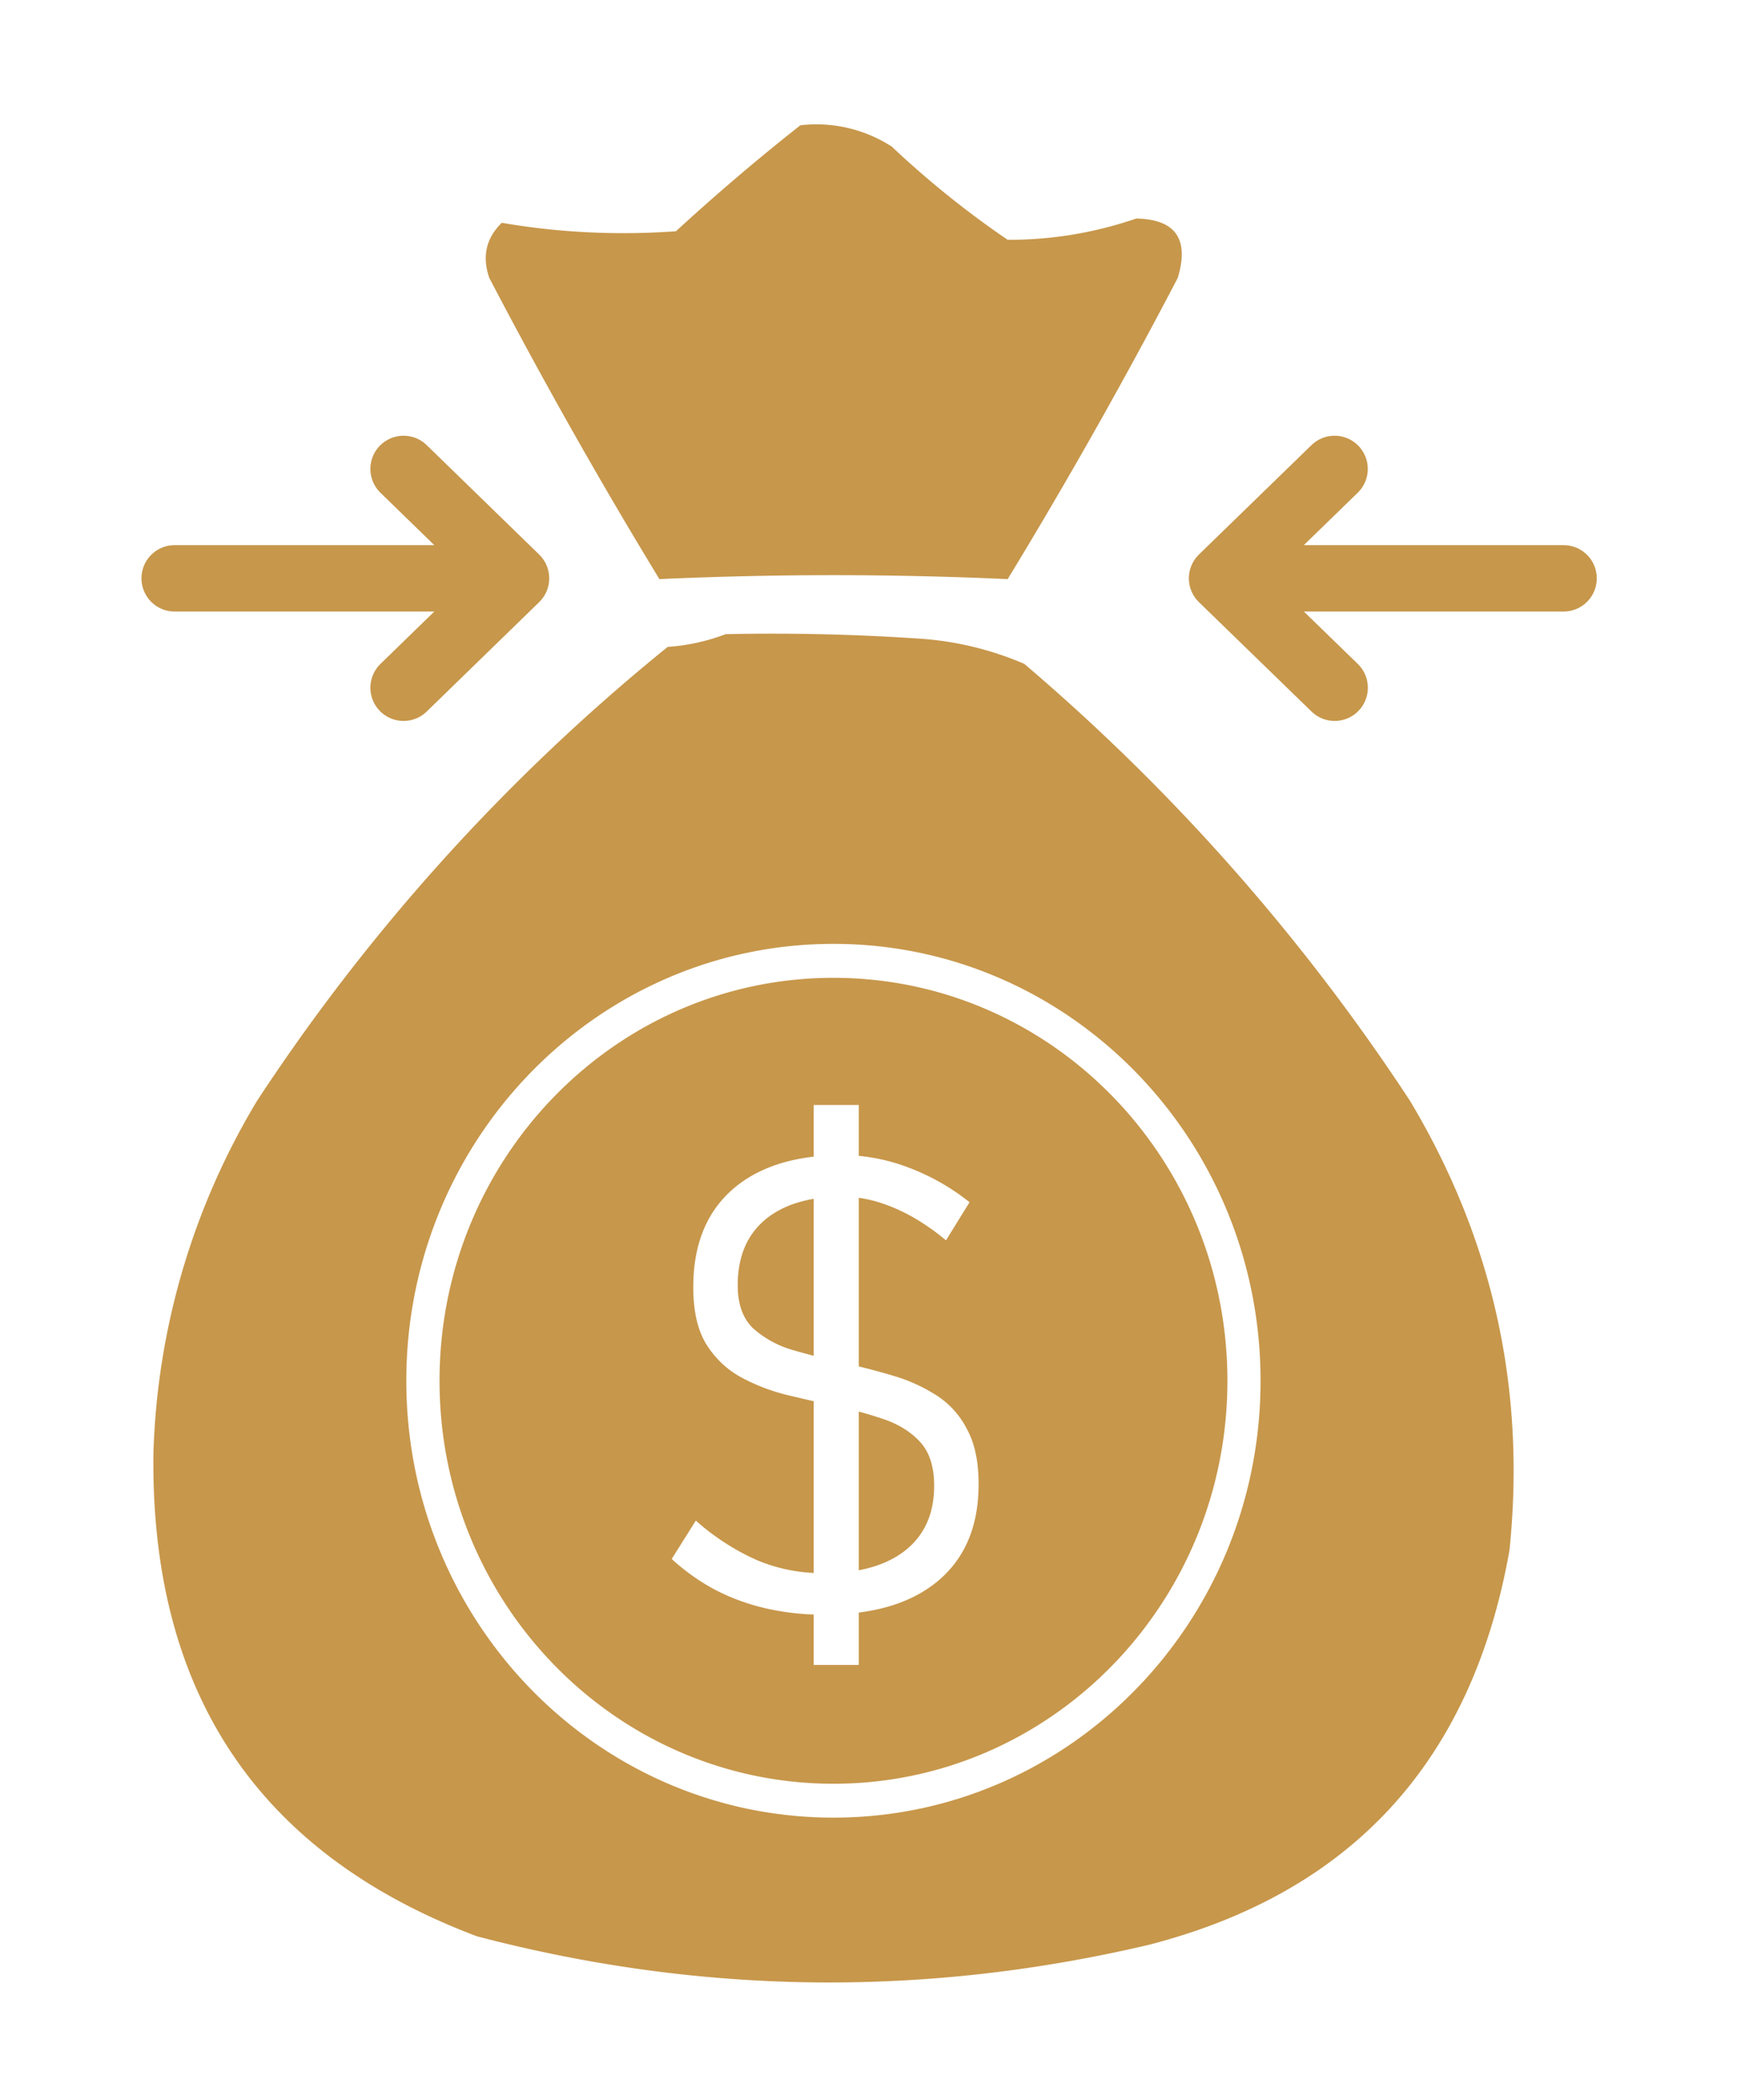
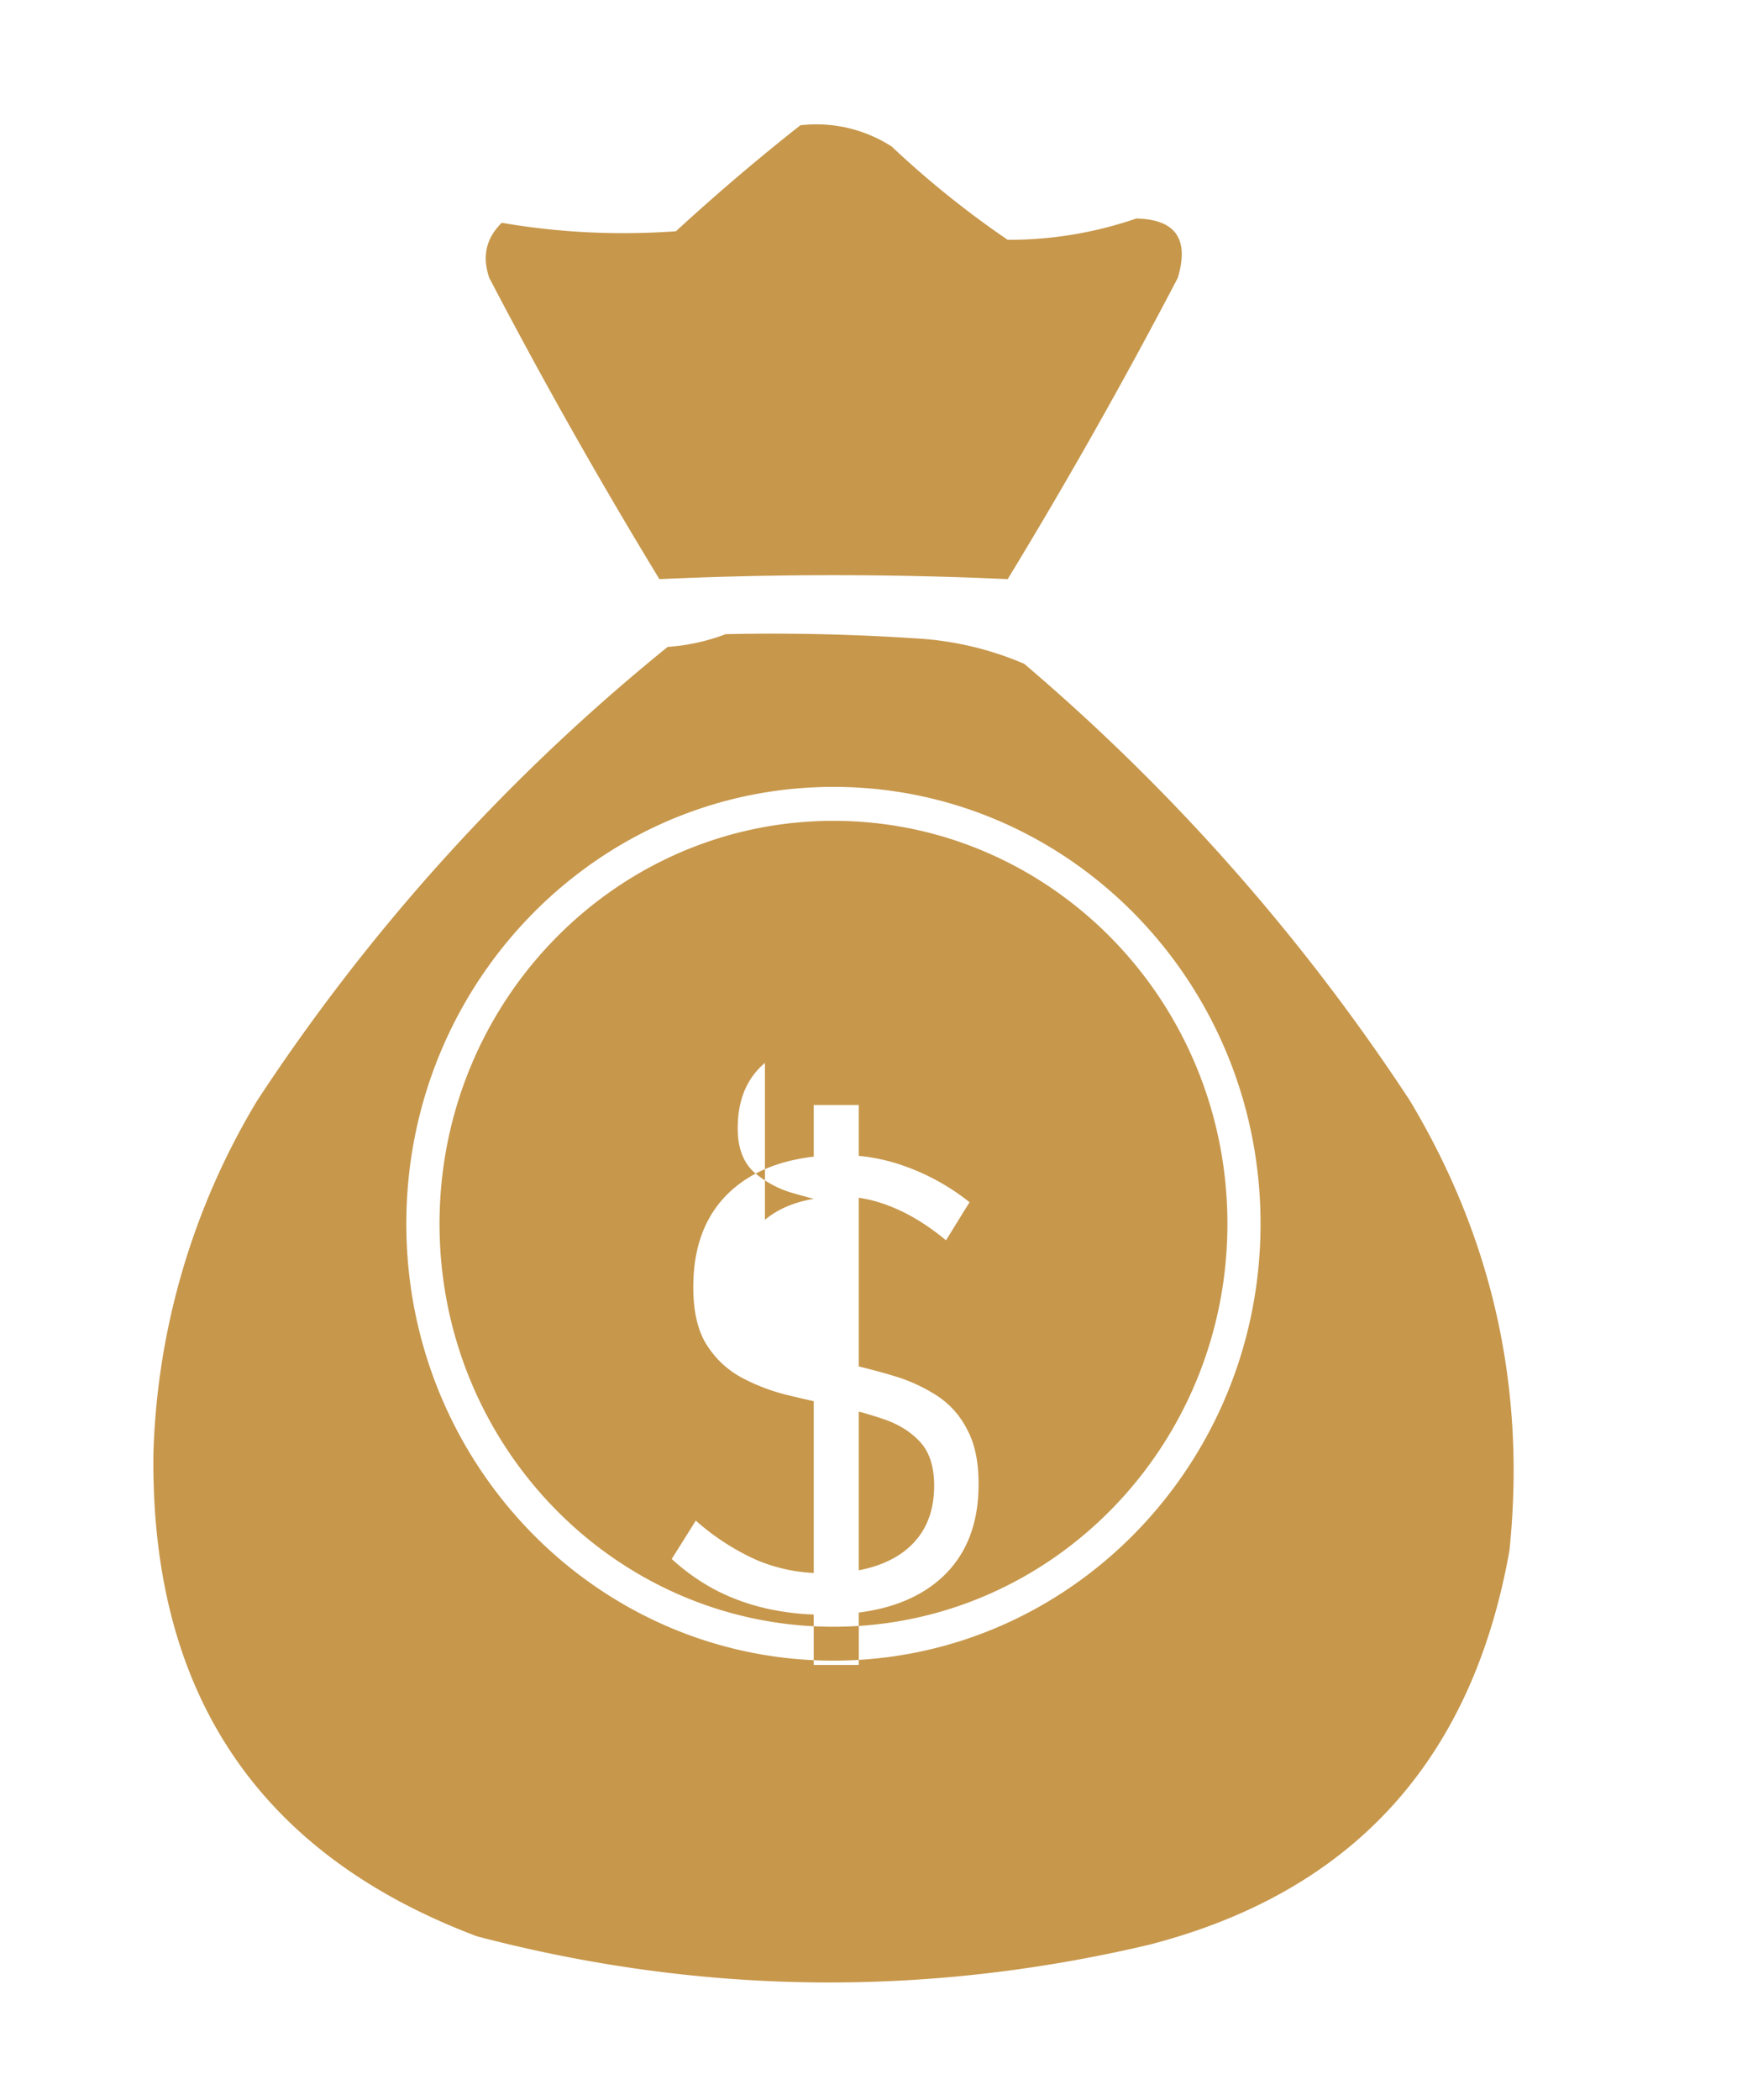
<svg xmlns="http://www.w3.org/2000/svg" width="24" height="29" fill="none">
-   <path fill="#C7974B" fill-rule="evenodd" d="M12.319 2.023a1.92 1.92 0 0 0-1.26-.293q-.877.69-1.72 1.464-1.222.087-2.406-.117-.326.318-.172.762a73 73 0 0 0 2.35 4.159 53 53 0 0 1 4.812 0 73 73 0 0 0 2.35-4.16q.242-.804-.574-.82a5.4 5.4 0 0 1-1.776.294 13 13 0 0 1-1.604-1.29m.344 6.795a30 30 0 0 0-2.636-.059 2.8 2.8 0 0 1-.802.176 27.4 27.4 0 0 0-5.673 6.268 10 10 0 0 0-1.432 4.862q-.065 4.968 4.47 6.677 4.625 1.213 9.281.118 4.212-1.084 4.985-5.448.345-3.339-1.375-6.21a28.3 28.3 0 0 0-5.329-6.033 4.4 4.4 0 0 0-1.49-.351m-.796 14.176v-.723q.679-.087 1.098-.44.557-.471.557-1.33v-.01q0-.46-.16-.752a1.2 1.2 0 0 0-.419-.466 2.3 2.3 0 0 0-.592-.27 9 9 0 0 0-.484-.131v-2.329q.235.033.475.134.364.15.73.453l.325-.526a3.1 3.1 0 0 0-.865-.487 2.6 2.6 0 0 0-.665-.153v-.703h-.623v.714q-.7.08-1.128.458-.536.475-.536 1.343v.004q0 .483.173.774.178.29.463.454.29.162.635.252.198.048.393.092v2.372a2.3 2.3 0 0 1-.803-.185 3.3 3.3 0 0 1-.826-.538l-.333.53q.281.257.605.428.33.171.705.256a3.5 3.5 0 0 0 .652.083v.696zm0-1.307v-2.192q.182.05.35.107.31.107.501.317.19.21.19.598v.005q0 .573-.397.89-.255.201-.644.275m-1.297-4.84q.264-.22.674-.29v2.168q-.143-.037-.28-.077a1.4 1.4 0 0 1-.558-.303q-.212-.206-.212-.59v-.005q0-.585.376-.902m6.39 2.222c0 3.073-2.437 5.565-5.443 5.565s-5.443-2.492-5.443-5.565 2.437-5.565 5.443-5.565 5.443 2.491 5.443 5.565m.458 0c0 3.332-2.642 6.033-5.901 6.033s-5.902-2.701-5.902-6.033 2.642-6.034 5.902-6.034 5.901 2.702 5.901 6.034" clip-rule="evenodd" />
-   <path stroke="#C7974B" stroke-linecap="round" stroke-linejoin="round" stroke-miterlimit="10" stroke-width=".917" d="M5.576 6.476 7.13 7.987 5.576 9.498M2.413 7.987h4.313M18.44 6.476l-1.555 1.511 1.556 1.511m3.163-1.511H17.29" />
+   <path fill="#C7974B" fill-rule="evenodd" d="M12.319 2.023a1.92 1.92 0 0 0-1.26-.293q-.877.69-1.72 1.464-1.222.087-2.406-.117-.326.318-.172.762a73 73 0 0 0 2.35 4.159 53 53 0 0 1 4.812 0 73 73 0 0 0 2.35-4.16q.242-.804-.574-.82a5.4 5.4 0 0 1-1.776.294 13 13 0 0 1-1.604-1.29m.344 6.795a30 30 0 0 0-2.636-.059 2.8 2.8 0 0 1-.802.176 27.4 27.4 0 0 0-5.673 6.268 10 10 0 0 0-1.432 4.862q-.065 4.968 4.47 6.677 4.625 1.213 9.281.118 4.212-1.084 4.985-5.448.345-3.339-1.375-6.21a28.3 28.3 0 0 0-5.329-6.033 4.4 4.4 0 0 0-1.49-.351m-.796 14.176v-.723q.679-.087 1.098-.44.557-.471.557-1.33v-.01q0-.46-.16-.752a1.2 1.2 0 0 0-.419-.466 2.3 2.3 0 0 0-.592-.27 9 9 0 0 0-.484-.131v-2.329q.235.033.475.134.364.15.73.453l.325-.526a3.1 3.1 0 0 0-.865-.487 2.6 2.6 0 0 0-.665-.153v-.703h-.623v.714q-.7.08-1.128.458-.536.475-.536 1.343v.004q0 .483.173.774.178.29.463.454.29.162.635.252.198.048.393.092v2.372a2.3 2.3 0 0 1-.803-.185 3.3 3.3 0 0 1-.826-.538l-.333.53q.281.257.605.428.33.171.705.256a3.5 3.5 0 0 0 .652.083v.696zm0-1.307v-2.192q.182.05.35.107.31.107.501.317.19.21.19.598v.005q0 .573-.397.89-.255.201-.644.275m-1.297-4.84q.264-.22.674-.29q-.143-.037-.28-.077a1.4 1.4 0 0 1-.558-.303q-.212-.206-.212-.59v-.005q0-.585.376-.902m6.39 2.222c0 3.073-2.437 5.565-5.443 5.565s-5.443-2.492-5.443-5.565 2.437-5.565 5.443-5.565 5.443 2.491 5.443 5.565m.458 0c0 3.332-2.642 6.033-5.901 6.033s-5.902-2.701-5.902-6.033 2.642-6.034 5.902-6.034 5.901 2.702 5.901 6.034" clip-rule="evenodd" />
</svg>